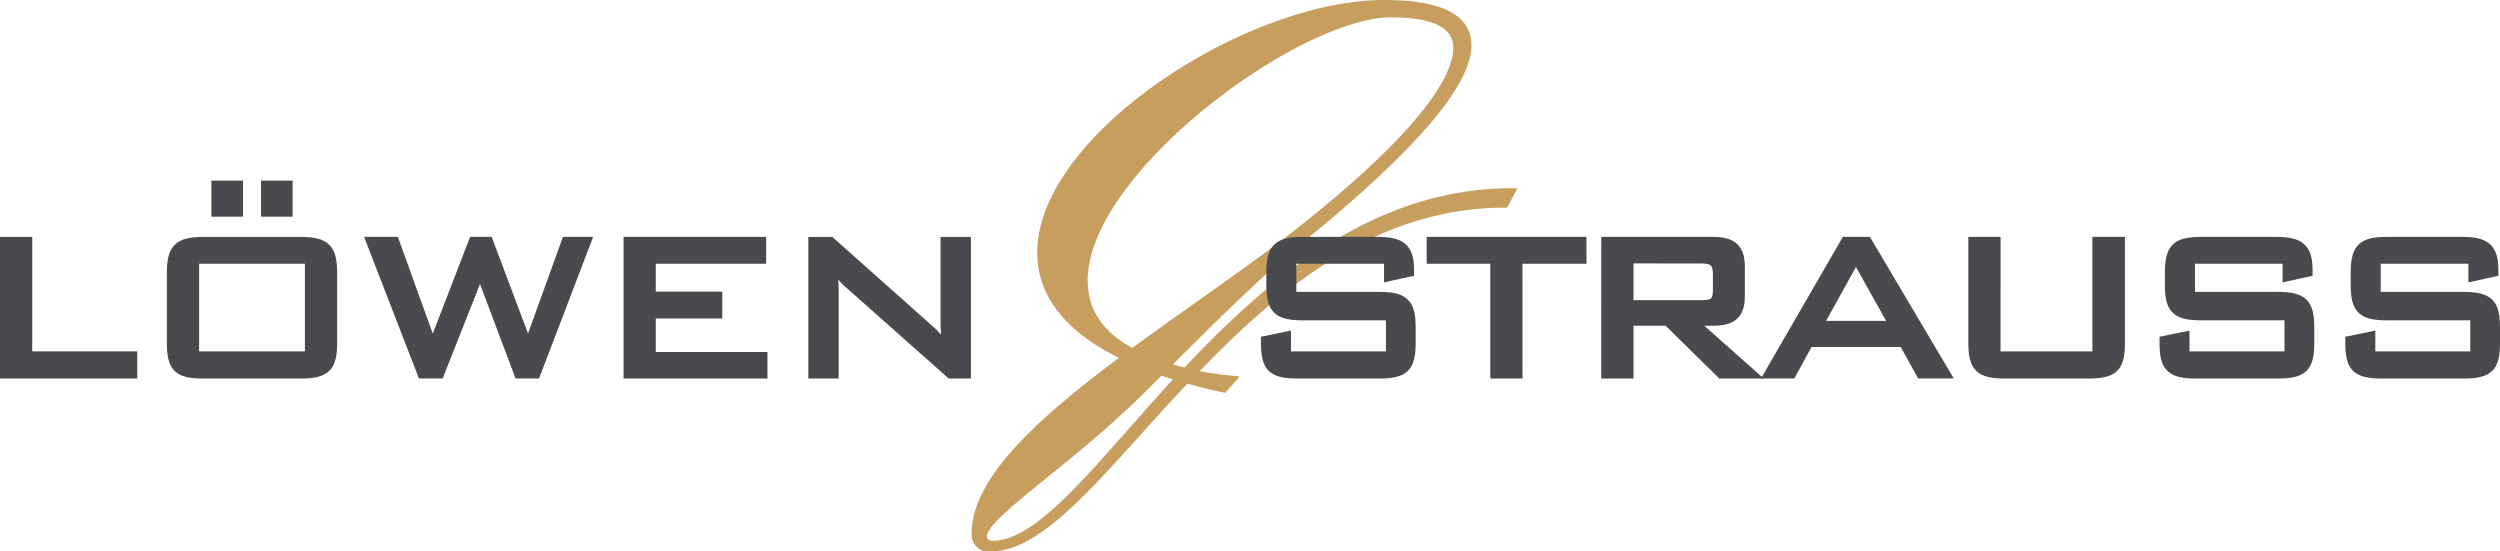
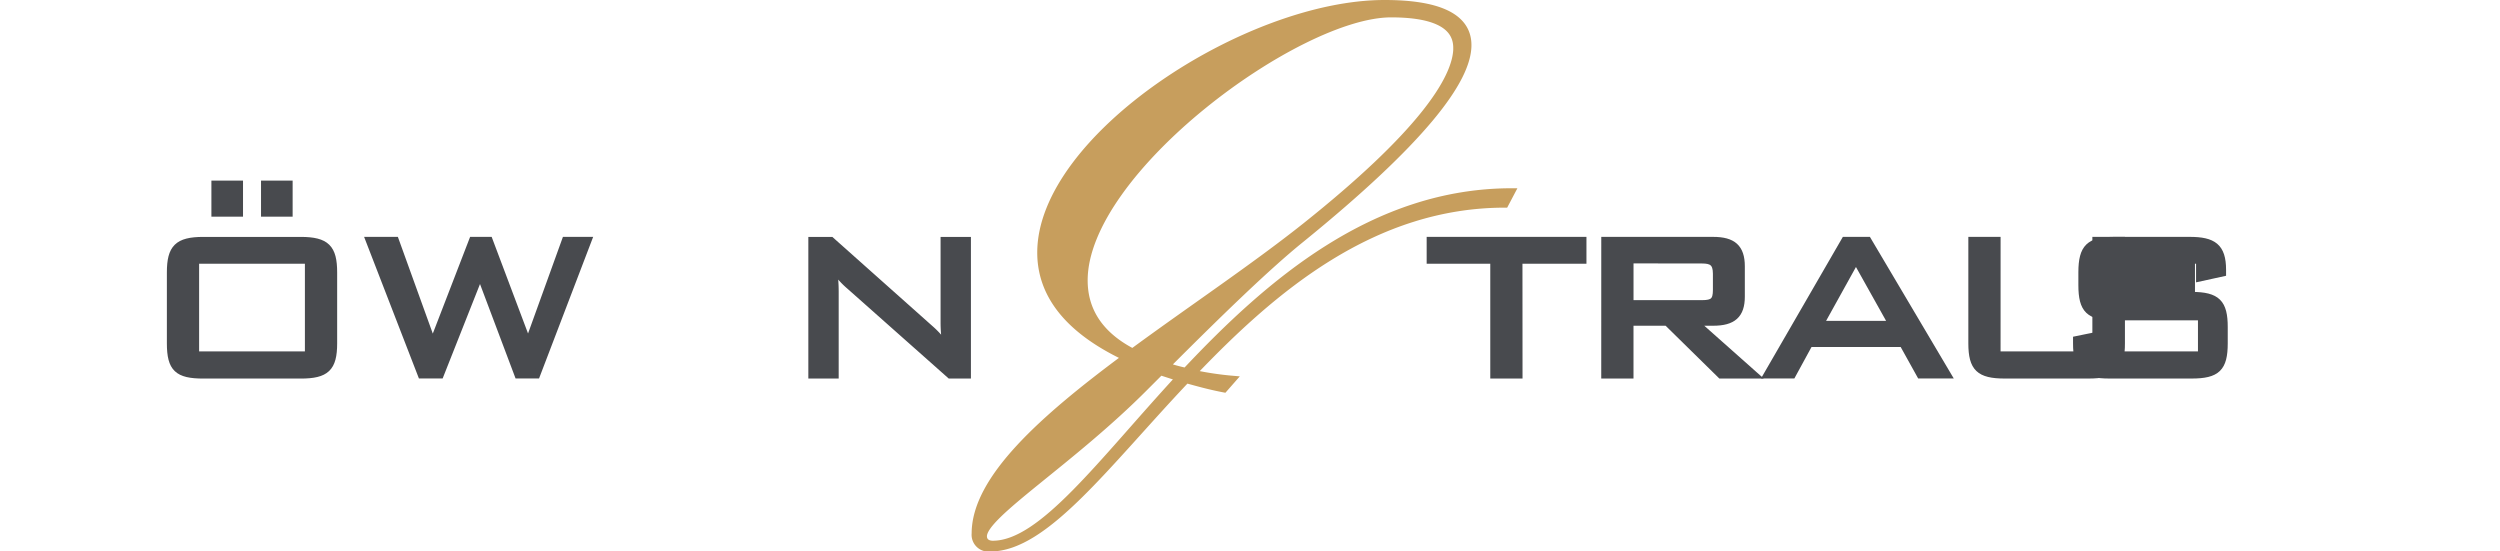
<svg xmlns="http://www.w3.org/2000/svg" width="183.609" height="40.503" viewBox="0 0 183.609 40.503">
  <g id="Gruppe_51" data-name="Gruppe 51" transform="translate(-124.44 136.94)">
    <g id="Und_Zeichen" data-name="Und Zeichen" transform="translate(196.046 -136.69)">
      <path id="Pfad_14" data-name="Pfad 14" d="M644.676,585.135c-1.022-.195-1.9-.438-2.774-.681-5.888,6.229-10.365,12.361-14.4,12.361a.987.987,0,0,1-1.119-1.07c0-4.039,5.012-8.468,11.047-12.945-4.428-2.093-6.229-4.769-6.229-7.689,0-8.419,15.134-18.3,25.257-18.3,3.747,0,6.132.876,6.132,3.066,0,2.628-3.455,7.105-12.264,14.259-2.531,2.044-6.083,5.5-9.879,9.3a11.961,11.961,0,0,0,1.411.389c6.132-6.521,13.821-13.188,23.943-13.188l-.487.924c-9.684,0-16.984,6.181-22.921,12.41a23.191,23.191,0,0,0,2.92.438ZM640,583.869l-1.071,1.071c-5.5,5.548-11.923,9.441-11.923,11,0,.389.292.584.681.584,3.6,0,7.932-5.986,13.675-12.215Zm21.753-23.8c0-1.9-2.141-2.482-4.818-2.482-6.862,0-22.531,11.534-22.531,19.564,0,2.092,1.022,3.942,3.552,5.256,4.234-3.115,8.906-6.229,12.7-9.247C658.837,566.641,661.757,562.456,661.757,560.071Z" transform="translate(-626.378 -556.811)" fill="#c79e5d" stroke="#c79e5d" stroke-width="0.5" />
    </g>
-     <path id="Pfad_9" data-name="Pfad 9" d="M29.418,702.353h1.869v8.409H39v1.495H29.418Z" transform="translate(95.272 -821.646)" fill="#484a4e" stroke="#484a4e" stroke-width="0.5" />
    <path id="Pfad_10" data-name="Pfad 10" d="M134.379,671.9h7.148c1.892,0,2.429.56,2.429,2.359v5.209c0,1.822-.561,2.336-2.429,2.336h-7.148c-1.892,0-2.429-.491-2.429-2.336v-5.209C131.95,672.458,132.487,671.9,134.379,671.9Zm7.708,8.409v-6.938h-8.269v6.938Zm-6.867-12.544h1.822v2.149H135.22Zm3.644,0h1.822v2.149h-1.822Z" transform="translate(4.996 -791.191)" fill="#484a4e" stroke="#484a4e" stroke-width="0.5" />
    <path id="Pfad_11" data-name="Pfad 11" d="M254.092,702.353h1.939l2.733,7.568,2.92-7.568h1.238l2.85,7.568,2.733-7.568h1.682l-3.784,9.9h-1.378l-2.78-7.381-2.92,7.381h-1.4Z" transform="translate(-102.546 -821.646)" fill="#484a4e" stroke="#484a4e" stroke-width="0.5" />
-     <path id="Pfad_12" data-name="Pfad 12" d="M412.539,702.353h9.974v1.472h-8.106v2.546h4.882v1.472h-4.882v2.967h8.2v1.448H412.539Z" transform="translate(-242.053 -821.646)" fill="#484a4e" stroke="#484a4e" stroke-width="0.5" />
    <path id="Pfad_13" data-name="Pfad 13" d="M527.809,706.114v6.144H526.08v-9.9H527.5l7.265,6.47a6.627,6.627,0,0,1,1.191,1.355,10.036,10.036,0,0,1-.164-1.845v-5.98h1.729v9.9h-1.285l-7.4-6.564a5.953,5.953,0,0,1-1.168-1.355A11.373,11.373,0,0,1,527.809,706.114Z" transform="translate(-342.023 -821.646)" fill="#484a4e" stroke="#484a4e" stroke-width="0.5" />
-     <path id="Pfad_15" data-name="Pfad 15" d="M806.242,703.825v2.569H812.6c1.892,0,2.406.56,2.406,2.336v1.191c0,1.822-.537,2.336-2.406,2.336h-6.027c-1.892,0-2.429-.514-2.429-2.336v-.28l1.705-.35v1.471h7.475v-2.78h-6.377c-1.869,0-2.406-.514-2.406-2.336v-.934c0-1.845.561-2.359,2.406-2.359h5.513c1.729,0,2.429.467,2.429,2.172v.234l-1.705.374v-1.308Z" transform="translate(-586.845 -821.646)" fill="#484a4e" stroke="#484a4e" stroke-width="0.5" />
    <path id="Pfad_16" data-name="Pfad 16" d="M912.529,712.257H910.66v-8.432h-4.672v-1.472h11.236v1.472h-4.7Z" transform="translate(-676.519 -821.646)" fill="#484a4e" stroke="#484a4e" stroke-width="0.5" />
    <path id="Pfad_17" data-name="Pfad 17" d="M1013.274,702.353h7.965c1.448,0,2.079.537,2.079,1.915v2.219c0,1.355-.631,1.892-2.079,1.892h-1.308l4.368,3.878h-2.5l-3.948-3.878h-2.71v3.878h-1.869Zm1.869,1.448V707h5.279c.818,0,1.051-.21,1.051-1v-1.192c0-.818-.35-1-1.051-1Z" transform="translate(-770.981 -821.646)" fill="#484a4e" stroke="#484a4e" stroke-width="0.5" />
    <path id="Pfad_18" data-name="Pfad 18" d="M1118.665,702.353h1.7l5.863,9.9H1124.2l-1.285-2.313h-6.844l-1.261,2.313h-1.869Zm3.457,6.167-2.64-4.719-2.616,4.719Z" transform="translate(-858.735 -821.646)" fill="#484a4e" stroke="#484a4e" stroke-width="0.5" />
    <path id="Pfad_19" data-name="Pfad 19" d="M1240.7,710.762h7.242v-8.409h1.892v7.568c0,1.8-.514,2.336-2.429,2.336h-6.143c-1.869,0-2.429-.514-2.429-2.336v-7.568h1.869Z" transform="translate(-969.581 -821.646)" fill="#484a4e" stroke="#484a4e" stroke-width="0.5" />
-     <path id="Pfad_20" data-name="Pfad 20" d="M1358.39,703.825v2.569h6.354c1.892,0,2.406.56,2.406,2.336v1.191c0,1.822-.537,2.336-2.406,2.336h-6.027c-1.892,0-2.429-.514-2.429-2.336v-.28l1.7-.35v1.471h7.475v-2.78h-6.377c-1.869,0-2.406-.514-2.406-2.336v-.934c0-1.845.561-2.359,2.406-2.359h5.513c1.728,0,2.429.467,2.429,2.172v.234l-1.705.374v-1.308Z" transform="translate(-1072.993 -821.646)" fill="#484a4e" stroke="#484a4e" stroke-width="0.5" />
-     <path id="Pfad_21" data-name="Pfad 21" d="M1472.518,703.825v2.569h6.354c1.892,0,2.406.56,2.406,2.336v1.191c0,1.822-.537,2.336-2.406,2.336h-6.026c-1.892,0-2.43-.514-2.43-2.336v-.28l1.705-.35v1.471h7.475v-2.78h-6.377c-1.869,0-2.406-.514-2.406-2.336v-.934c0-1.845.56-2.359,2.406-2.359h5.513c1.729,0,2.429.467,2.429,2.172v.234l-1.705.374v-1.308Z" transform="translate(-1173.479 -821.646)" fill="#484a4e" stroke="#484a4e" stroke-width="0.5" />
+     <path id="Pfad_20" data-name="Pfad 20" d="M1358.39,703.825v2.569c1.892,0,2.406.56,2.406,2.336v1.191c0,1.822-.537,2.336-2.406,2.336h-6.027c-1.892,0-2.429-.514-2.429-2.336v-.28l1.7-.35v1.471h7.475v-2.78h-6.377c-1.869,0-2.406-.514-2.406-2.336v-.934c0-1.845.561-2.359,2.406-2.359h5.513c1.728,0,2.429.467,2.429,2.172v.234l-1.705.374v-1.308Z" transform="translate(-1072.993 -821.646)" fill="#484a4e" stroke="#484a4e" stroke-width="0.5" />
  </g>
</svg>